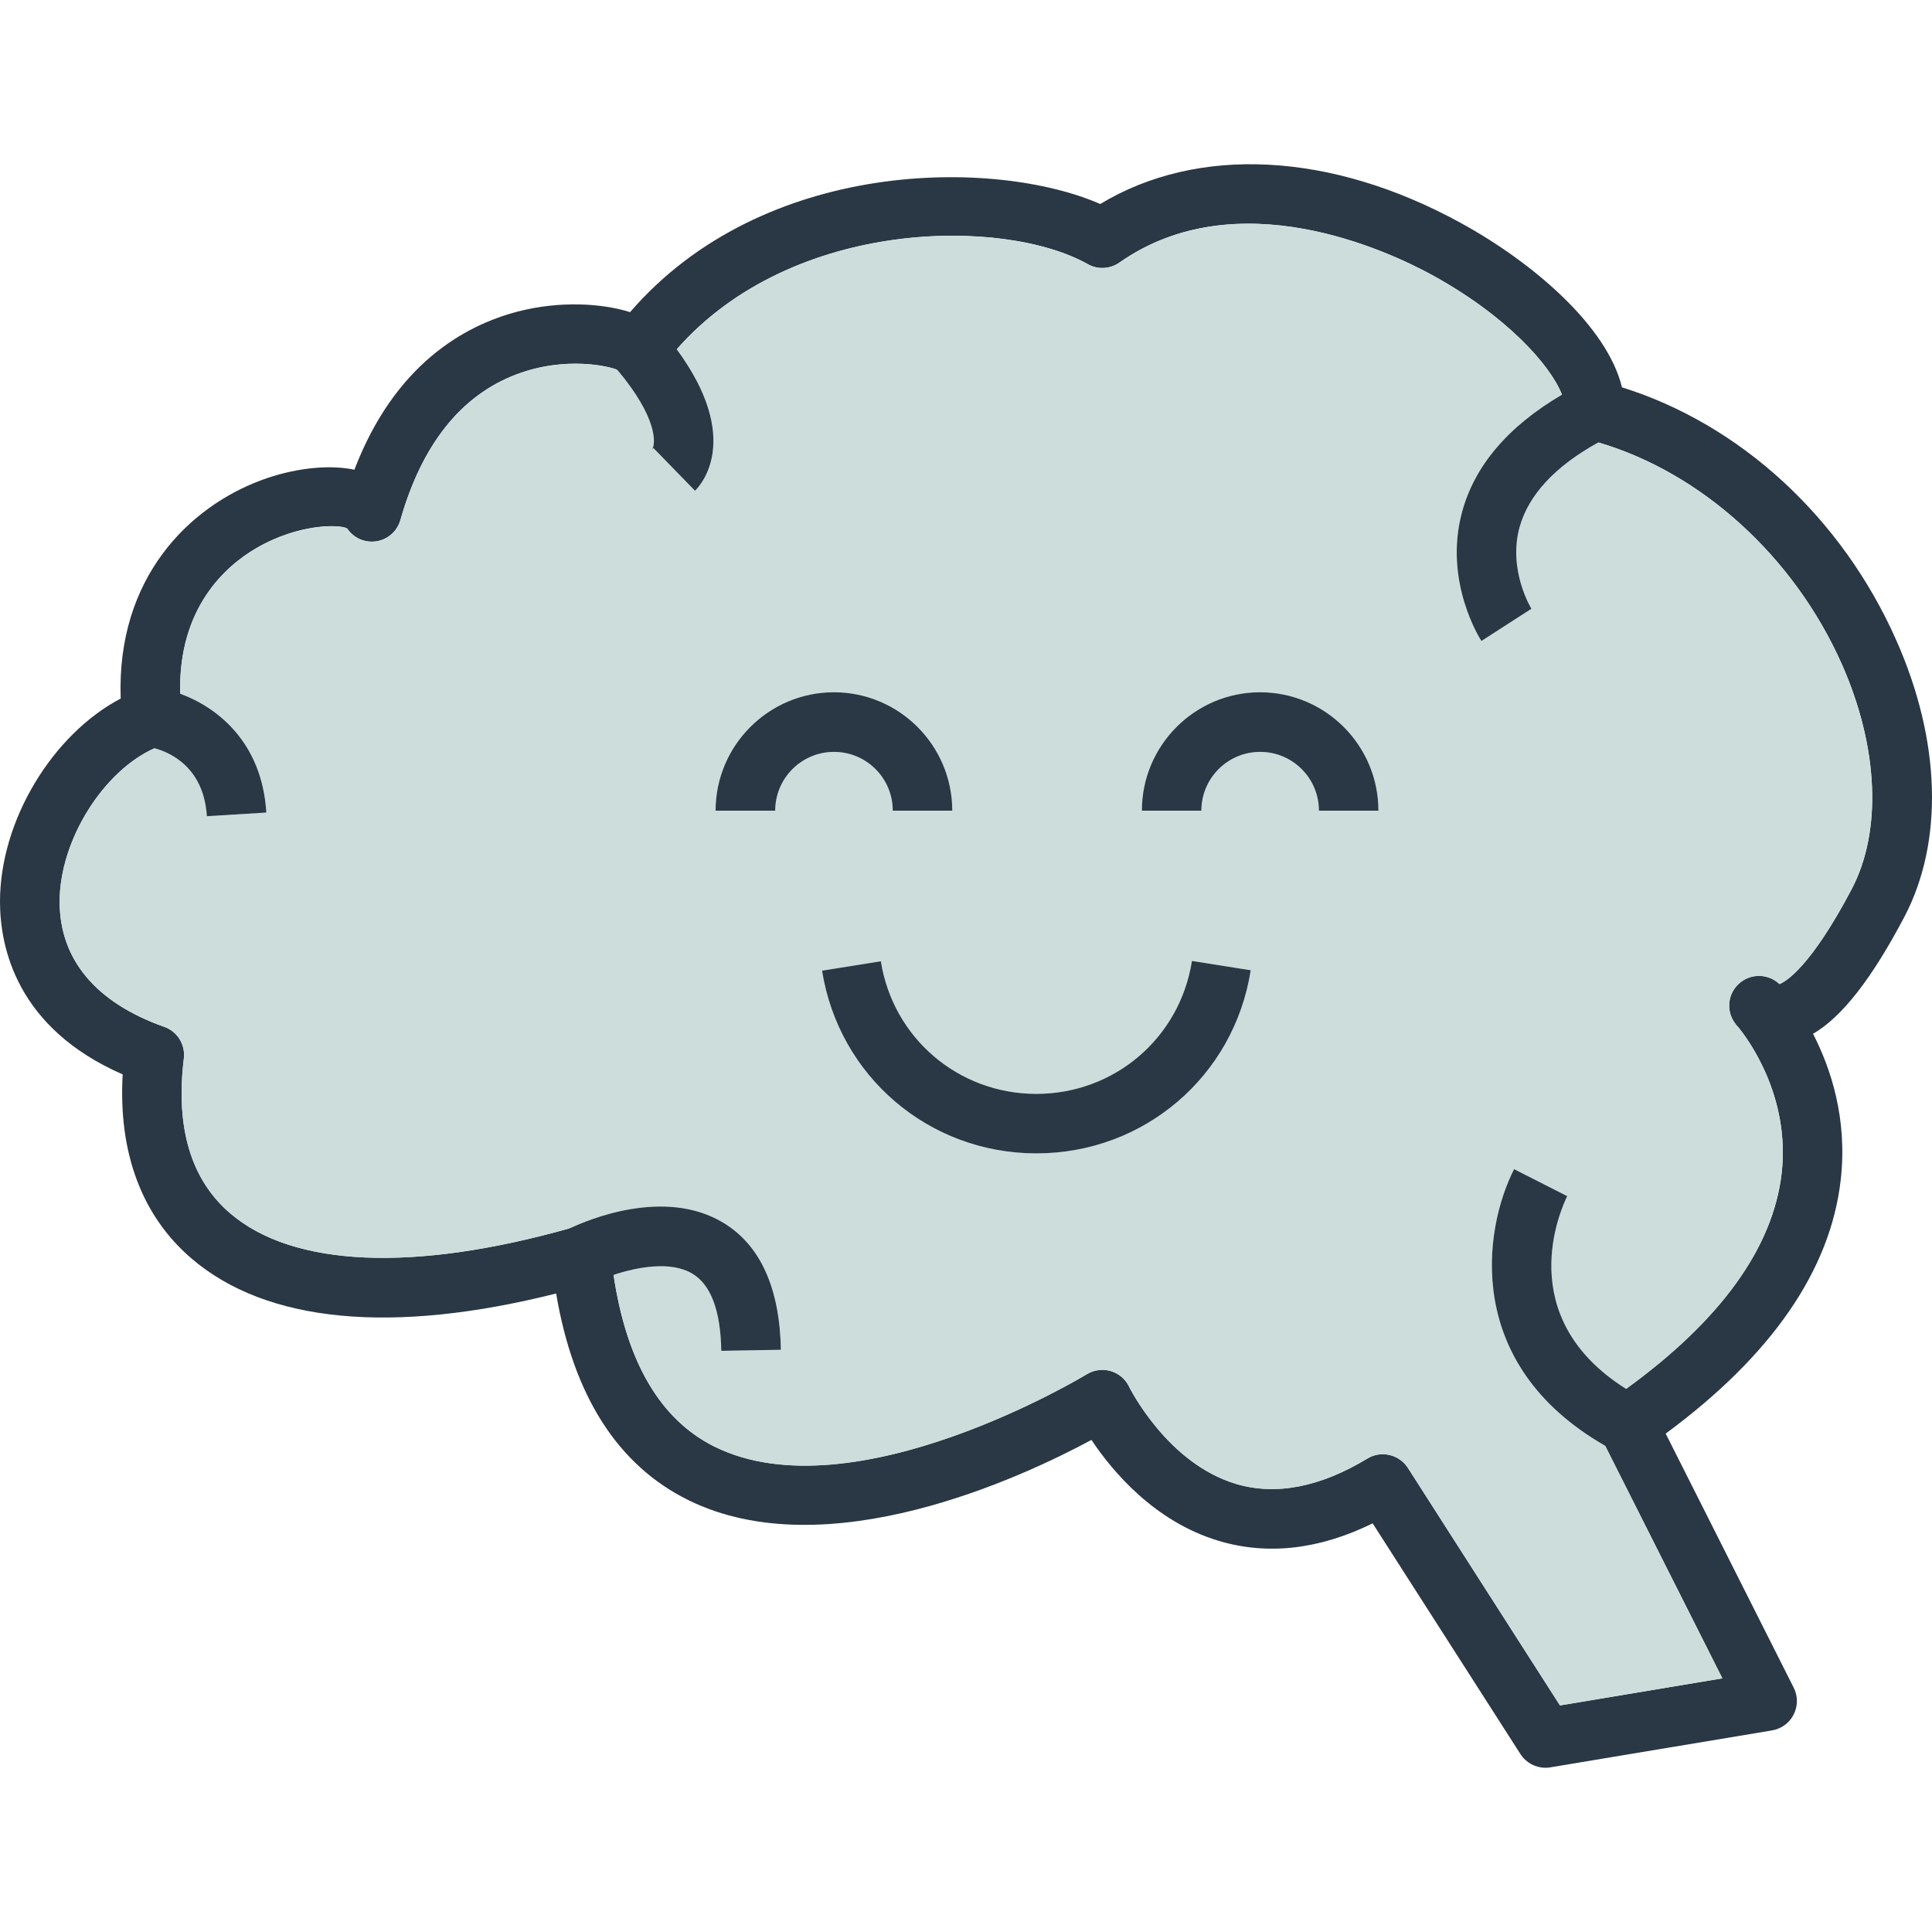
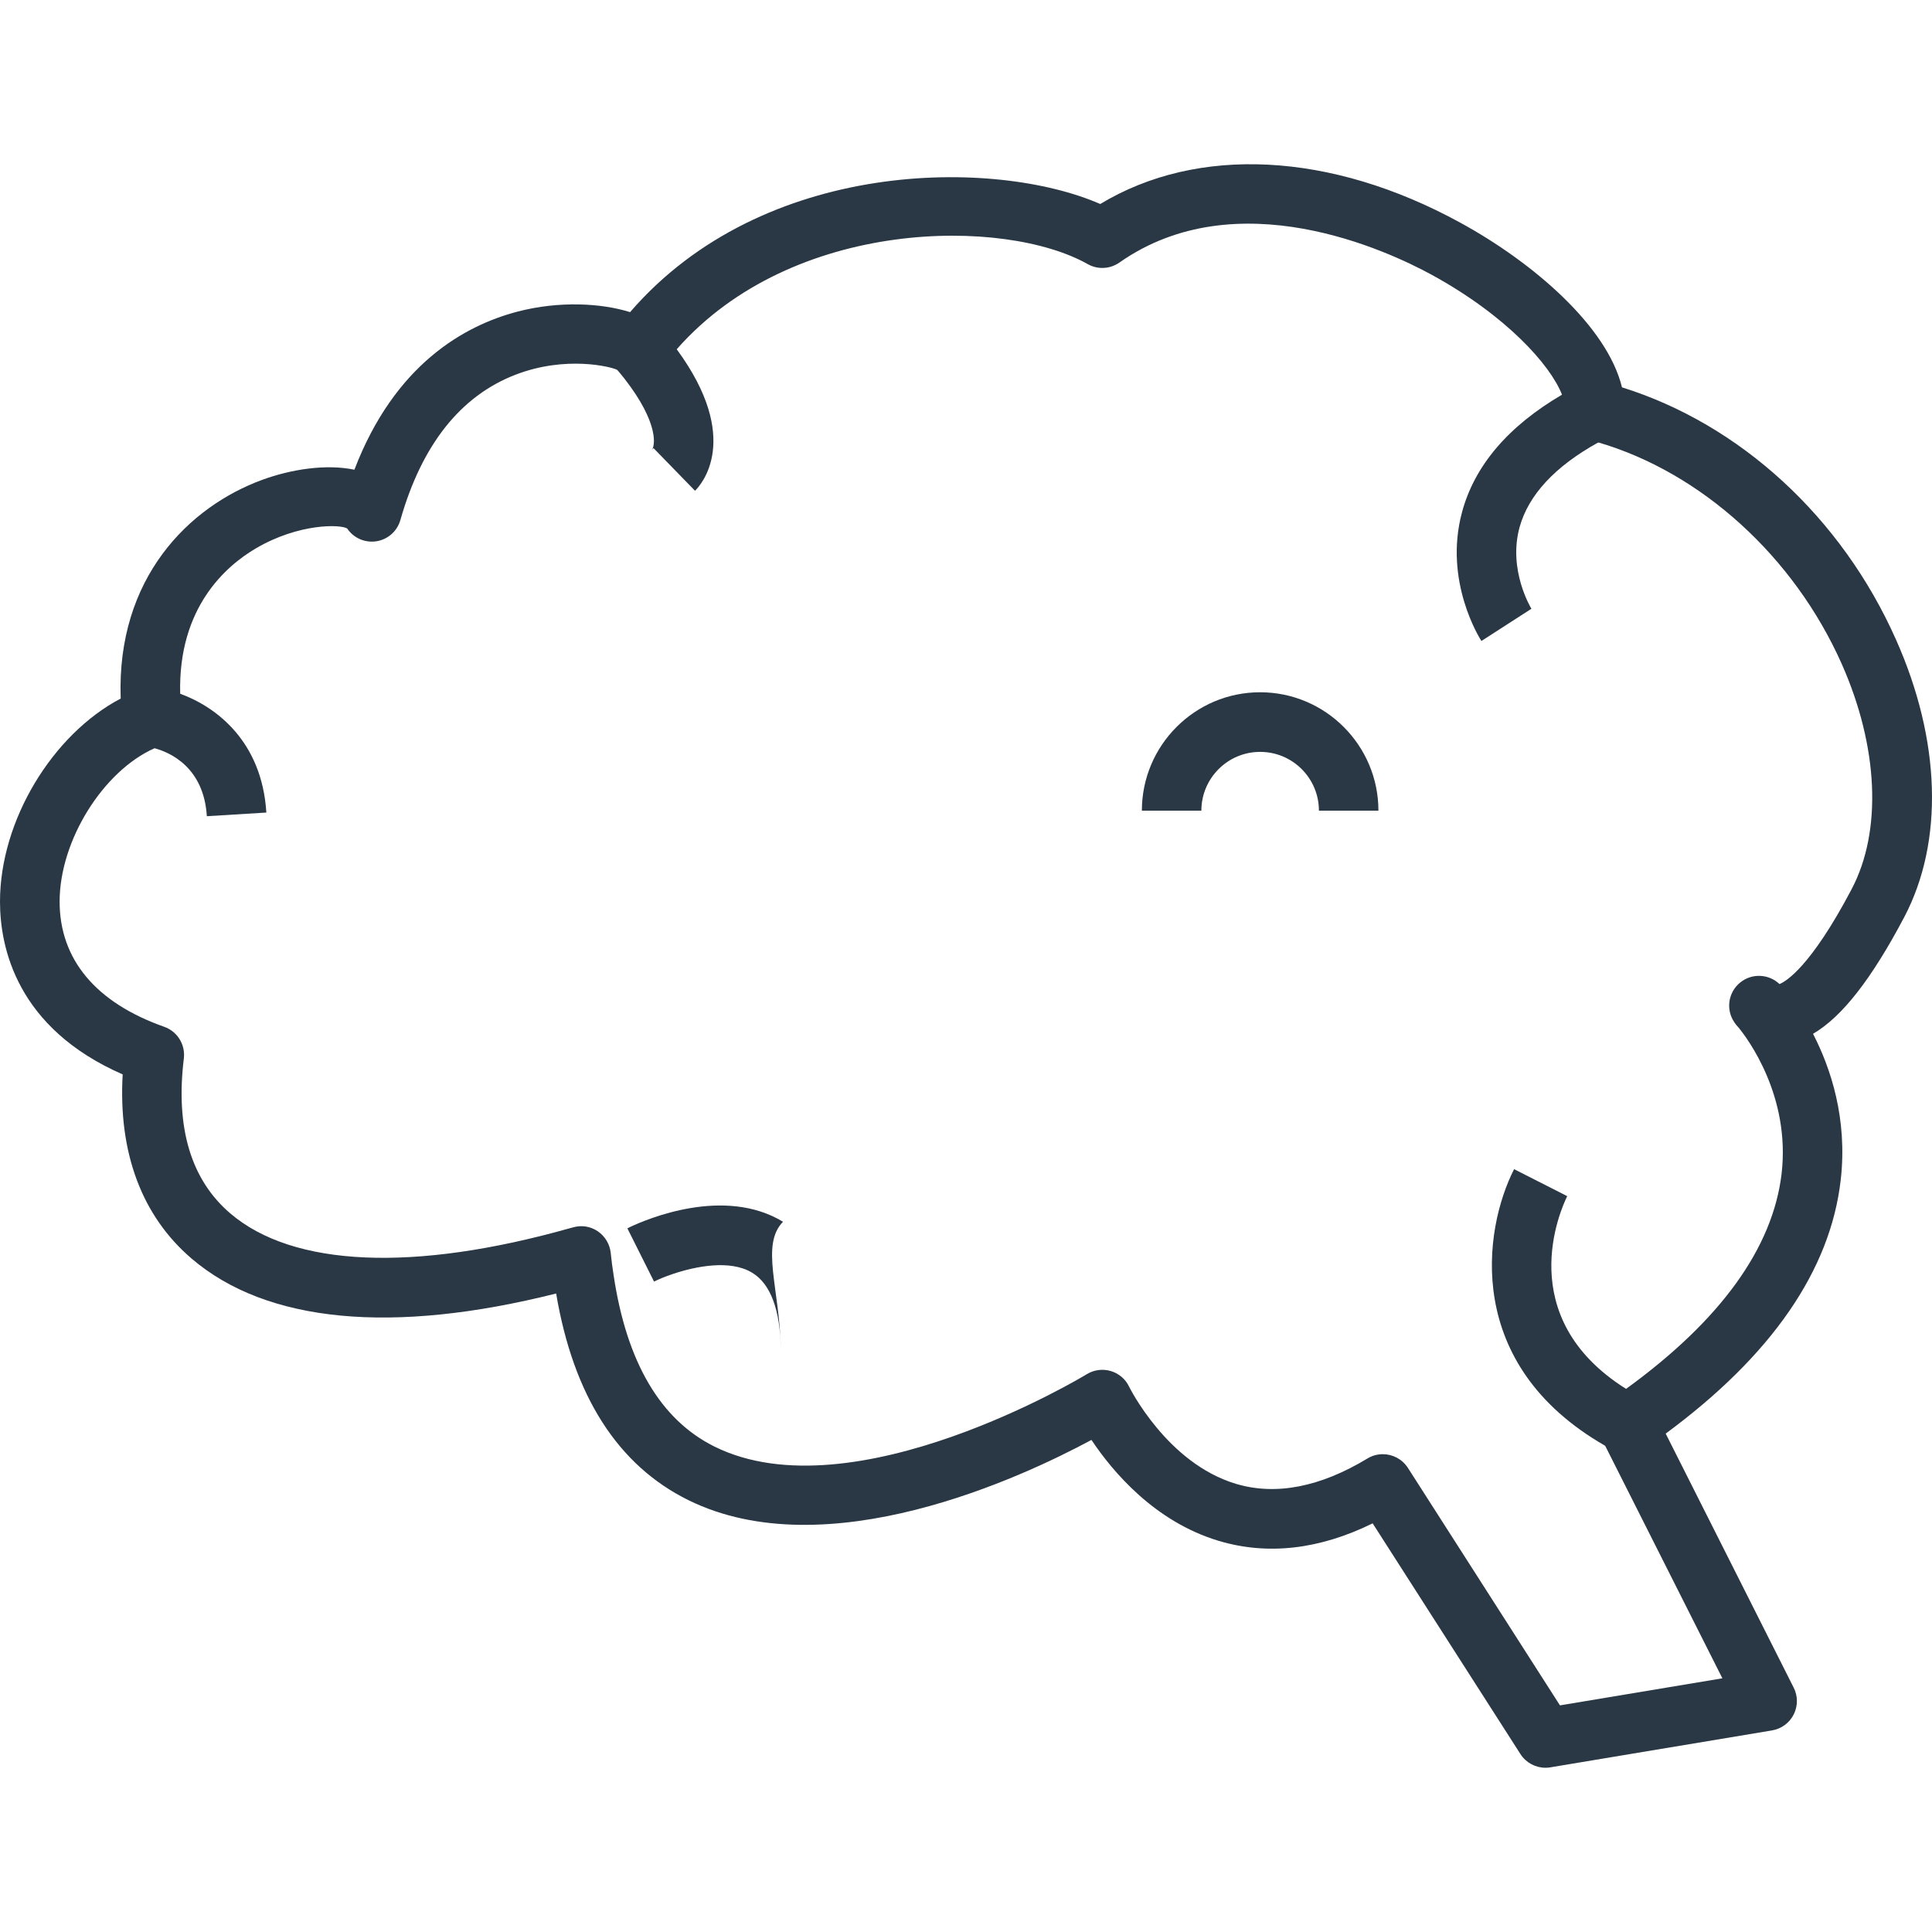
<svg xmlns="http://www.w3.org/2000/svg" version="1.1" x="0px" y="0px" viewBox="0 0 64 64" style="enable-background:new 0 0 64 64;" xml:space="preserve">
  <g id="happy-thought">
    <g>
      <path style="fill:#2A3744;" d="M63.084,30.374c1.309-2.494,1.212-5.841-0.274-9.18c-1.801-4.057-5.165-7.14-9.08-8.363    c-0.485-2.006-2.917-4.122-5.359-5.456c-4.292-2.349-8.699-2.564-11.924-0.617c-3.478-1.521-11.158-1.535-15.575,3.582    c-0.956-0.301-2.352-0.374-3.714-0.021c-1.777,0.461-4.084,1.756-5.418,5.241c-0.928-0.194-2.082-0.021-3.055,0.336    c-2.411,0.883-4.829,3.239-4.687,7.244C1.739,24.329,0,27.177,0,29.868c0,1.514,0.551,4.188,4.064,5.723    c-0.149,2.591,0.634,4.691,2.283,6.101c2.487,2.127,6.648,2.522,12.076,1.157c0.572,3.388,2.04,5.688,4.375,6.842    c4.583,2.266,11.03-0.738,13.358-1.992c0.7,1.05,2.092,2.706,4.212,3.343c1.621,0.485,3.333,0.291,5.103-0.579l4.895,7.642    c0.184,0.288,0.499,0.454,0.831,0.454c0.052,0,0.107-0.003,0.163-0.014l7.341-1.223c0.308-0.052,0.575-0.246,0.717-0.527    c0.142-0.281,0.142-0.61,0-0.89l-4.24-8.415c3.509-2.588,5.46-5.415,5.799-8.411c0.229-2.023-0.333-3.696-0.918-4.833    C61.023,33.686,62.006,32.418,63.084,30.374z M58.948,32.598c-0.353-0.336-0.908-0.367-1.296-0.055    c-0.405,0.322-0.492,0.904-0.194,1.33c0.035,0.055,0.08,0.111,0.132,0.163c0.294,0.36,1.729,2.266,1.427,4.85    c-0.294,2.46-2.023,4.853-5.151,7.122c-0.166,0.121-0.336,0.239-0.509,0.36c-0.405,0.277-0.54,0.814-0.319,1.254l0.135,0.27    l3.883,7.704l-5.38,0.897l-5.037-7.867c-0.191-0.294-0.506-0.454-0.831-0.454c-0.177,0-0.35,0.045-0.509,0.142    c-1.569,0.949-3.035,1.233-4.351,0.842c-1.147-0.343-2.03-1.14-2.626-1.857c-0.599-0.717-0.911-1.348-0.918-1.361    c-0.118-0.253-0.339-0.44-0.606-0.52c-0.267-0.08-0.558-0.042-0.797,0.104c-0.076,0.049-7.732,4.673-12.326,2.401    c-1.798-0.887-2.92-2.803-3.35-5.692c-0.038-0.236-0.069-0.478-0.094-0.727c-0.031-0.291-0.187-0.551-0.43-0.717    c-0.239-0.163-0.54-0.211-0.821-0.128c-0.031,0.007-0.059,0.017-0.09,0.024c-5.179,1.462-9.18,1.292-11.262-0.488    c-1.303-1.112-1.819-2.841-1.538-5.131c0.055-0.461-0.215-0.897-0.651-1.05c-2.266-0.8-3.464-2.234-3.464-4.147    c0-2.03,1.445-4.327,3.146-5.082c0.08-0.038,0.159-0.069,0.239-0.097c0.43-0.152,0.7-0.579,0.651-1.036    c-0.024-0.232-0.042-0.457-0.042-0.672c-0.073-2.848,1.51-4.23,2.508-4.815c1.417-0.831,2.796-0.8,3.024-0.658    c0.215,0.319,0.589,0.482,0.973,0.423c0.378-0.062,0.686-0.336,0.79-0.707c0.71-2.491,1.995-4.112,3.818-4.812    c1.666-0.641,3.166-0.263,3.371-0.156c0,0.003,0,0.003,0.003,0.003c0.201,0.201,0.482,0.305,0.766,0.284    c0.288-0.017,0.547-0.163,0.721-0.391c0.152-0.201,0.308-0.395,0.475-0.582c3.845-4.372,10.874-4.368,13.614-2.82    c0.329,0.187,0.738,0.166,1.05-0.052c3.901-2.737,8.903-0.381,10.344,0.405c2.47,1.351,3.932,2.986,4.316,3.97    c0.076,0.187,0.111,0.35,0.104,0.485c-0.021,0.468,0.288,0.883,0.738,0.998c0.121,0.031,0.239,0.062,0.36,0.1    c3.419,1.001,6.485,3.783,8.065,7.337c1.219,2.747,1.344,5.536,0.329,7.462C59.987,32.02,59.166,32.512,58.948,32.598z" />
-       <path style="fill:#CCDDDC;" d="M61.009,21.994c-1.58-3.554-4.646-6.336-8.065-7.337c-1.434,0.793-2.307,1.736-2.605,2.803    c-0.395,1.431,0.385,2.692,0.391,2.706l-1.656,1.067c-0.052-0.08-1.258-1.975-0.644-4.261c0.412-1.542,1.528-2.851,3.312-3.897    c-0.385-0.984-1.846-2.619-4.316-3.97c-1.441-0.786-6.444-3.142-10.344-0.405c-0.312,0.218-0.721,0.239-1.05,0.052    c-2.74-1.549-9.769-1.552-13.614,2.82c2.193,2.986,0.786,4.514,0.606,4.687l-1.375-1.413c-0.028,0.028-0.045,0.049-0.049,0.055    c0.132-0.204,0.18-1.064-1.143-2.64c-0.003,0-0.003,0-0.003-0.003c-0.204-0.107-1.704-0.485-3.371,0.156    c-1.822,0.7-3.107,2.321-3.818,4.812c-0.104,0.371-0.412,0.644-0.79,0.707c-0.384,0.059-0.759-0.104-0.973-0.423    c-0.229-0.142-1.607-0.173-3.024,0.658c-0.998,0.585-2.581,1.968-2.508,4.815c1.206,0.44,2.709,1.583,2.855,3.935l-1.971,0.121    c-0.1-1.632-1.233-2.117-1.732-2.252c-1.701,0.755-3.146,3.052-3.146,5.082c0,1.912,1.199,3.346,3.464,4.147    c0.436,0.152,0.707,0.589,0.651,1.05c-0.281,2.29,0.236,4.019,1.538,5.131c2.082,1.781,6.083,1.95,11.262,0.488    c0.565-0.267,3.121-1.358,5.072-0.177c1.226,0.741,1.867,2.158,1.905,4.206l-1.975,0.035c-0.021-1.327-0.343-2.186-0.953-2.553    c-0.724-0.44-1.857-0.215-2.615,0.038c0.43,2.889,1.552,4.805,3.35,5.692c4.594,2.273,12.25-2.352,12.326-2.401    c0.239-0.145,0.53-0.184,0.797-0.104c0.267,0.08,0.488,0.267,0.606,0.52c0.007,0.014,0.319,0.644,0.918,1.361    c0.596,0.717,1.479,1.514,2.626,1.857c1.316,0.391,2.782,0.107,4.351-0.842c0.159-0.097,0.333-0.142,0.509-0.142    c0.326,0,0.641,0.159,0.831,0.454l5.037,7.867l5.38-0.897l-3.883-7.704c-4.697-2.688-4.043-7.143-3.017-9.163l1.76,0.894    c-0.204,0.416-1.843,4.001,1.95,6.385c3.128-2.269,4.857-4.663,5.151-7.122c0.301-2.584-1.133-4.49-1.427-4.85    c-0.052-0.052-0.097-0.107-0.132-0.163c-0.298-0.426-0.211-1.008,0.194-1.33c0.388-0.312,0.942-0.281,1.296,0.055    c0.218-0.087,1.039-0.579,2.39-3.142C62.353,27.53,62.228,24.741,61.009,21.994z M25.68,26.854h-1.975    c0-2.162,1.76-3.922,3.922-3.922c2.158,0,3.918,1.76,3.918,3.922h-1.971c0-1.074-0.873-1.947-1.947-1.947    C26.553,24.908,25.68,25.781,25.68,26.854z M34.331,38.207c-3.554,0-6.54-2.546-7.098-6.052l1.947-0.312    c0.405,2.546,2.57,4.393,5.151,4.393c2.588,0,4.753-1.85,5.155-4.403l1.947,0.308C40.881,35.654,37.895,38.207,34.331,38.207z     M43.691,26.854c0-1.074-0.873-1.947-1.947-1.947c-1.074,0-1.947,0.873-1.947,1.947h-1.971c0-2.162,1.756-3.922,3.918-3.922    c2.162,0,3.918,1.76,3.918,3.922H43.691z" />
      <path style="fill:#2A3744;" d="M53.277,14.48c-0.114,0.059-0.225,0.118-0.333,0.177c-1.434,0.793-2.307,1.736-2.605,2.803    c-0.395,1.431,0.385,2.692,0.391,2.706l-1.656,1.067c-0.052-0.08-1.258-1.975-0.644-4.261c0.412-1.542,1.528-2.851,3.312-3.897    c0.204-0.125,0.419-0.239,0.641-0.353L53.277,14.48z" />
      <path style="fill:#2A3744;" d="M23.023,16.257l-1.375-1.413c-0.028,0.028-0.045,0.049-0.049,0.055    c0.132-0.204,0.18-1.064-1.143-2.64c-0.003,0-0.003,0-0.003-0.003c-0.017-0.017-0.031-0.038-0.048-0.055l1.5-1.278    c0.191,0.222,0.36,0.44,0.513,0.648C24.61,14.556,23.203,16.084,23.023,16.257z" />
      <path style="fill:#2A3744;" d="M8.823,26.917l-1.971,0.121c-0.1-1.632-1.233-2.117-1.732-2.252    c-0.107-0.031-0.187-0.045-0.218-0.049l0.249-1.957c0.236,0.028,0.52,0.094,0.818,0.201C7.174,23.421,8.678,24.565,8.823,26.917z" />
      <path style="fill:#2A3744;" d="M54.382,46.31l-0.928,1.739c-0.097-0.052-0.191-0.104-0.281-0.156    c-4.697-2.688-4.043-7.143-3.017-9.163l1.76,0.894c-0.204,0.416-1.843,4.001,1.95,6.385C54.028,46.112,54.198,46.213,54.382,46.31    z" />
-       <path style="fill:#2A3744;" d="M25.868,44.713l-1.975,0.035c-0.021-1.327-0.343-2.186-0.953-2.553    c-0.724-0.44-1.857-0.215-2.615,0.038c-0.274,0.09-0.495,0.187-0.634,0.256l-0.883-1.763c0.017-0.01,0.049-0.024,0.083-0.042    c0.565-0.267,3.121-1.358,5.072-0.177C25.188,41.248,25.829,42.665,25.868,44.713z" />
+       <path style="fill:#2A3744;" d="M25.868,44.713c-0.021-1.327-0.343-2.186-0.953-2.553    c-0.724-0.44-1.857-0.215-2.615,0.038c-0.274,0.09-0.495,0.187-0.634,0.256l-0.883-1.763c0.017-0.01,0.049-0.024,0.083-0.042    c0.565-0.267,3.121-1.358,5.072-0.177C25.188,41.248,25.829,42.665,25.868,44.713z" />
      <path style="fill:#2A3744;" d="M45.662,26.854h-1.971c0-1.074-0.873-1.947-1.947-1.947c-1.074,0-1.947,0.873-1.947,1.947h-1.971    c0-2.162,1.756-3.922,3.918-3.922C43.906,22.933,45.662,24.693,45.662,26.854z" />
-       <path style="fill:#2A3744;" d="M31.545,26.854h-1.971c0-1.074-0.873-1.947-1.947-1.947c-1.074,0-1.947,0.873-1.947,1.947h-1.975    c0-2.162,1.76-3.922,3.922-3.922C29.786,22.933,31.545,24.693,31.545,26.854z" />
-       <path style="fill:#2A3744;" d="M41.432,32.141c-0.551,3.513-3.537,6.066-7.102,6.066c-3.554,0-6.54-2.546-7.098-6.052l1.947-0.312    c0.405,2.546,2.57,4.393,5.151,4.393c2.588,0,4.753-1.85,5.155-4.403L41.432,32.141z" />
    </g>
  </g>
  <g id="Layer_1">
</g>
</svg>